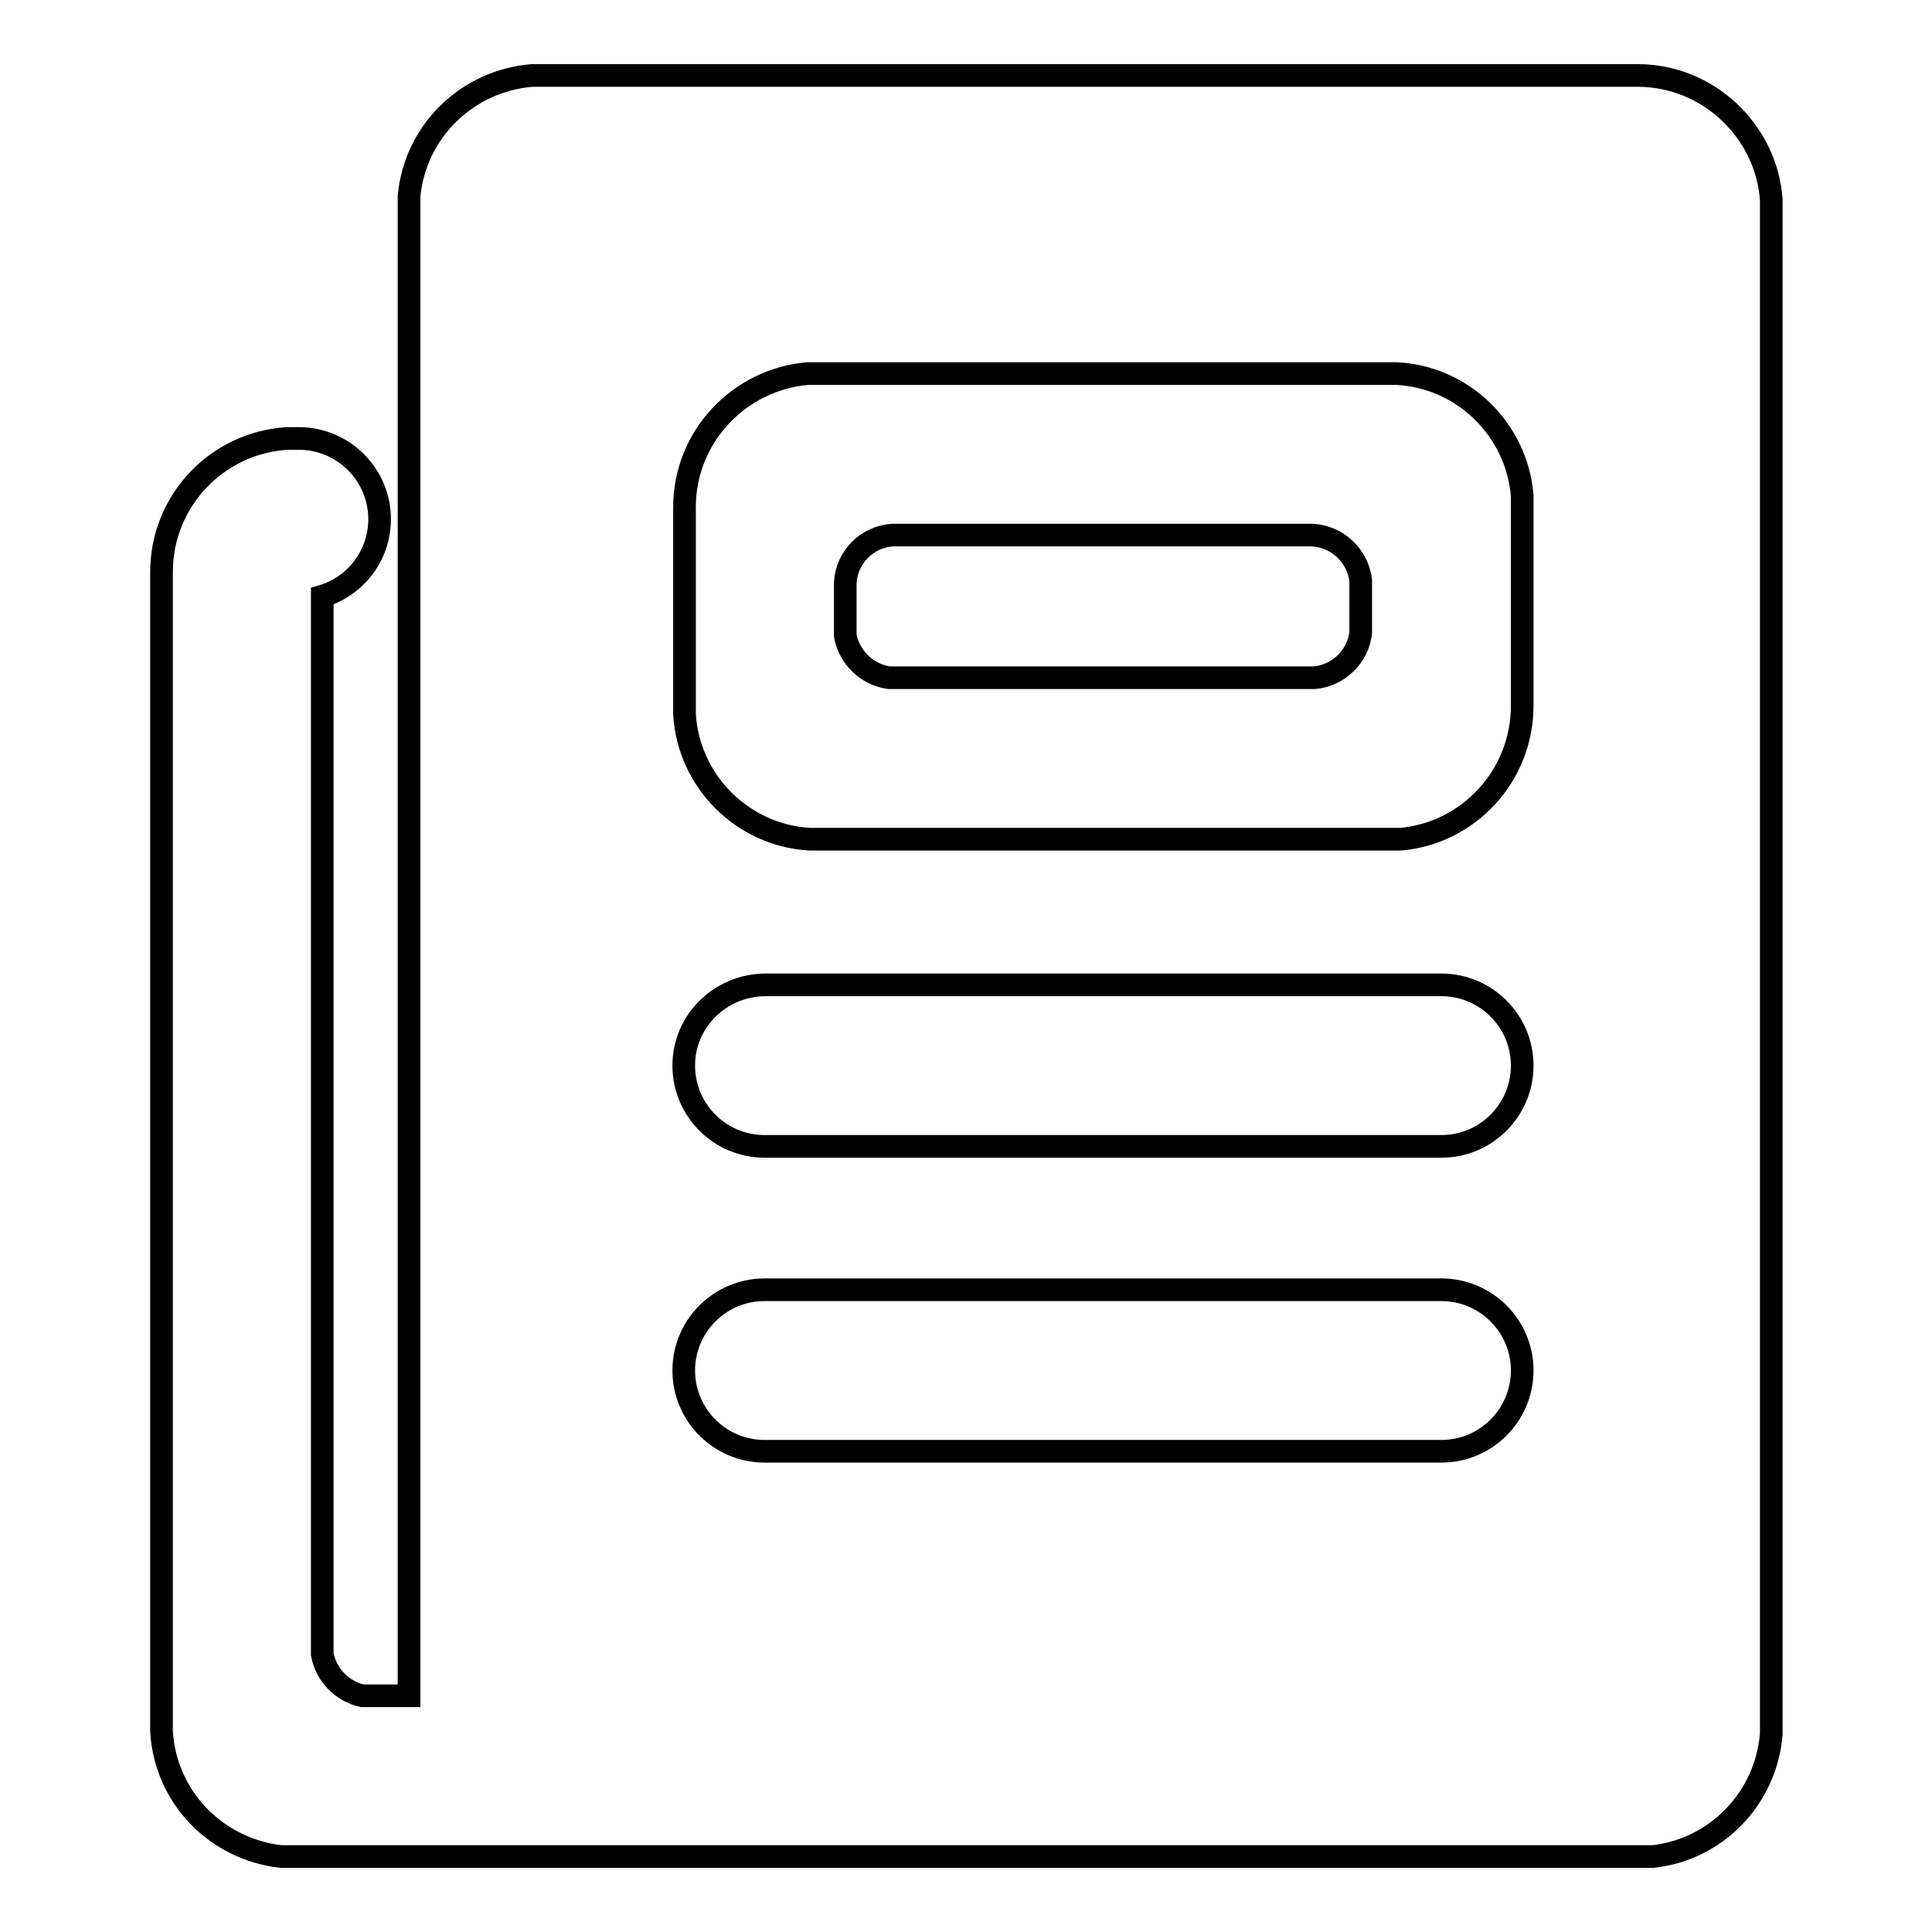
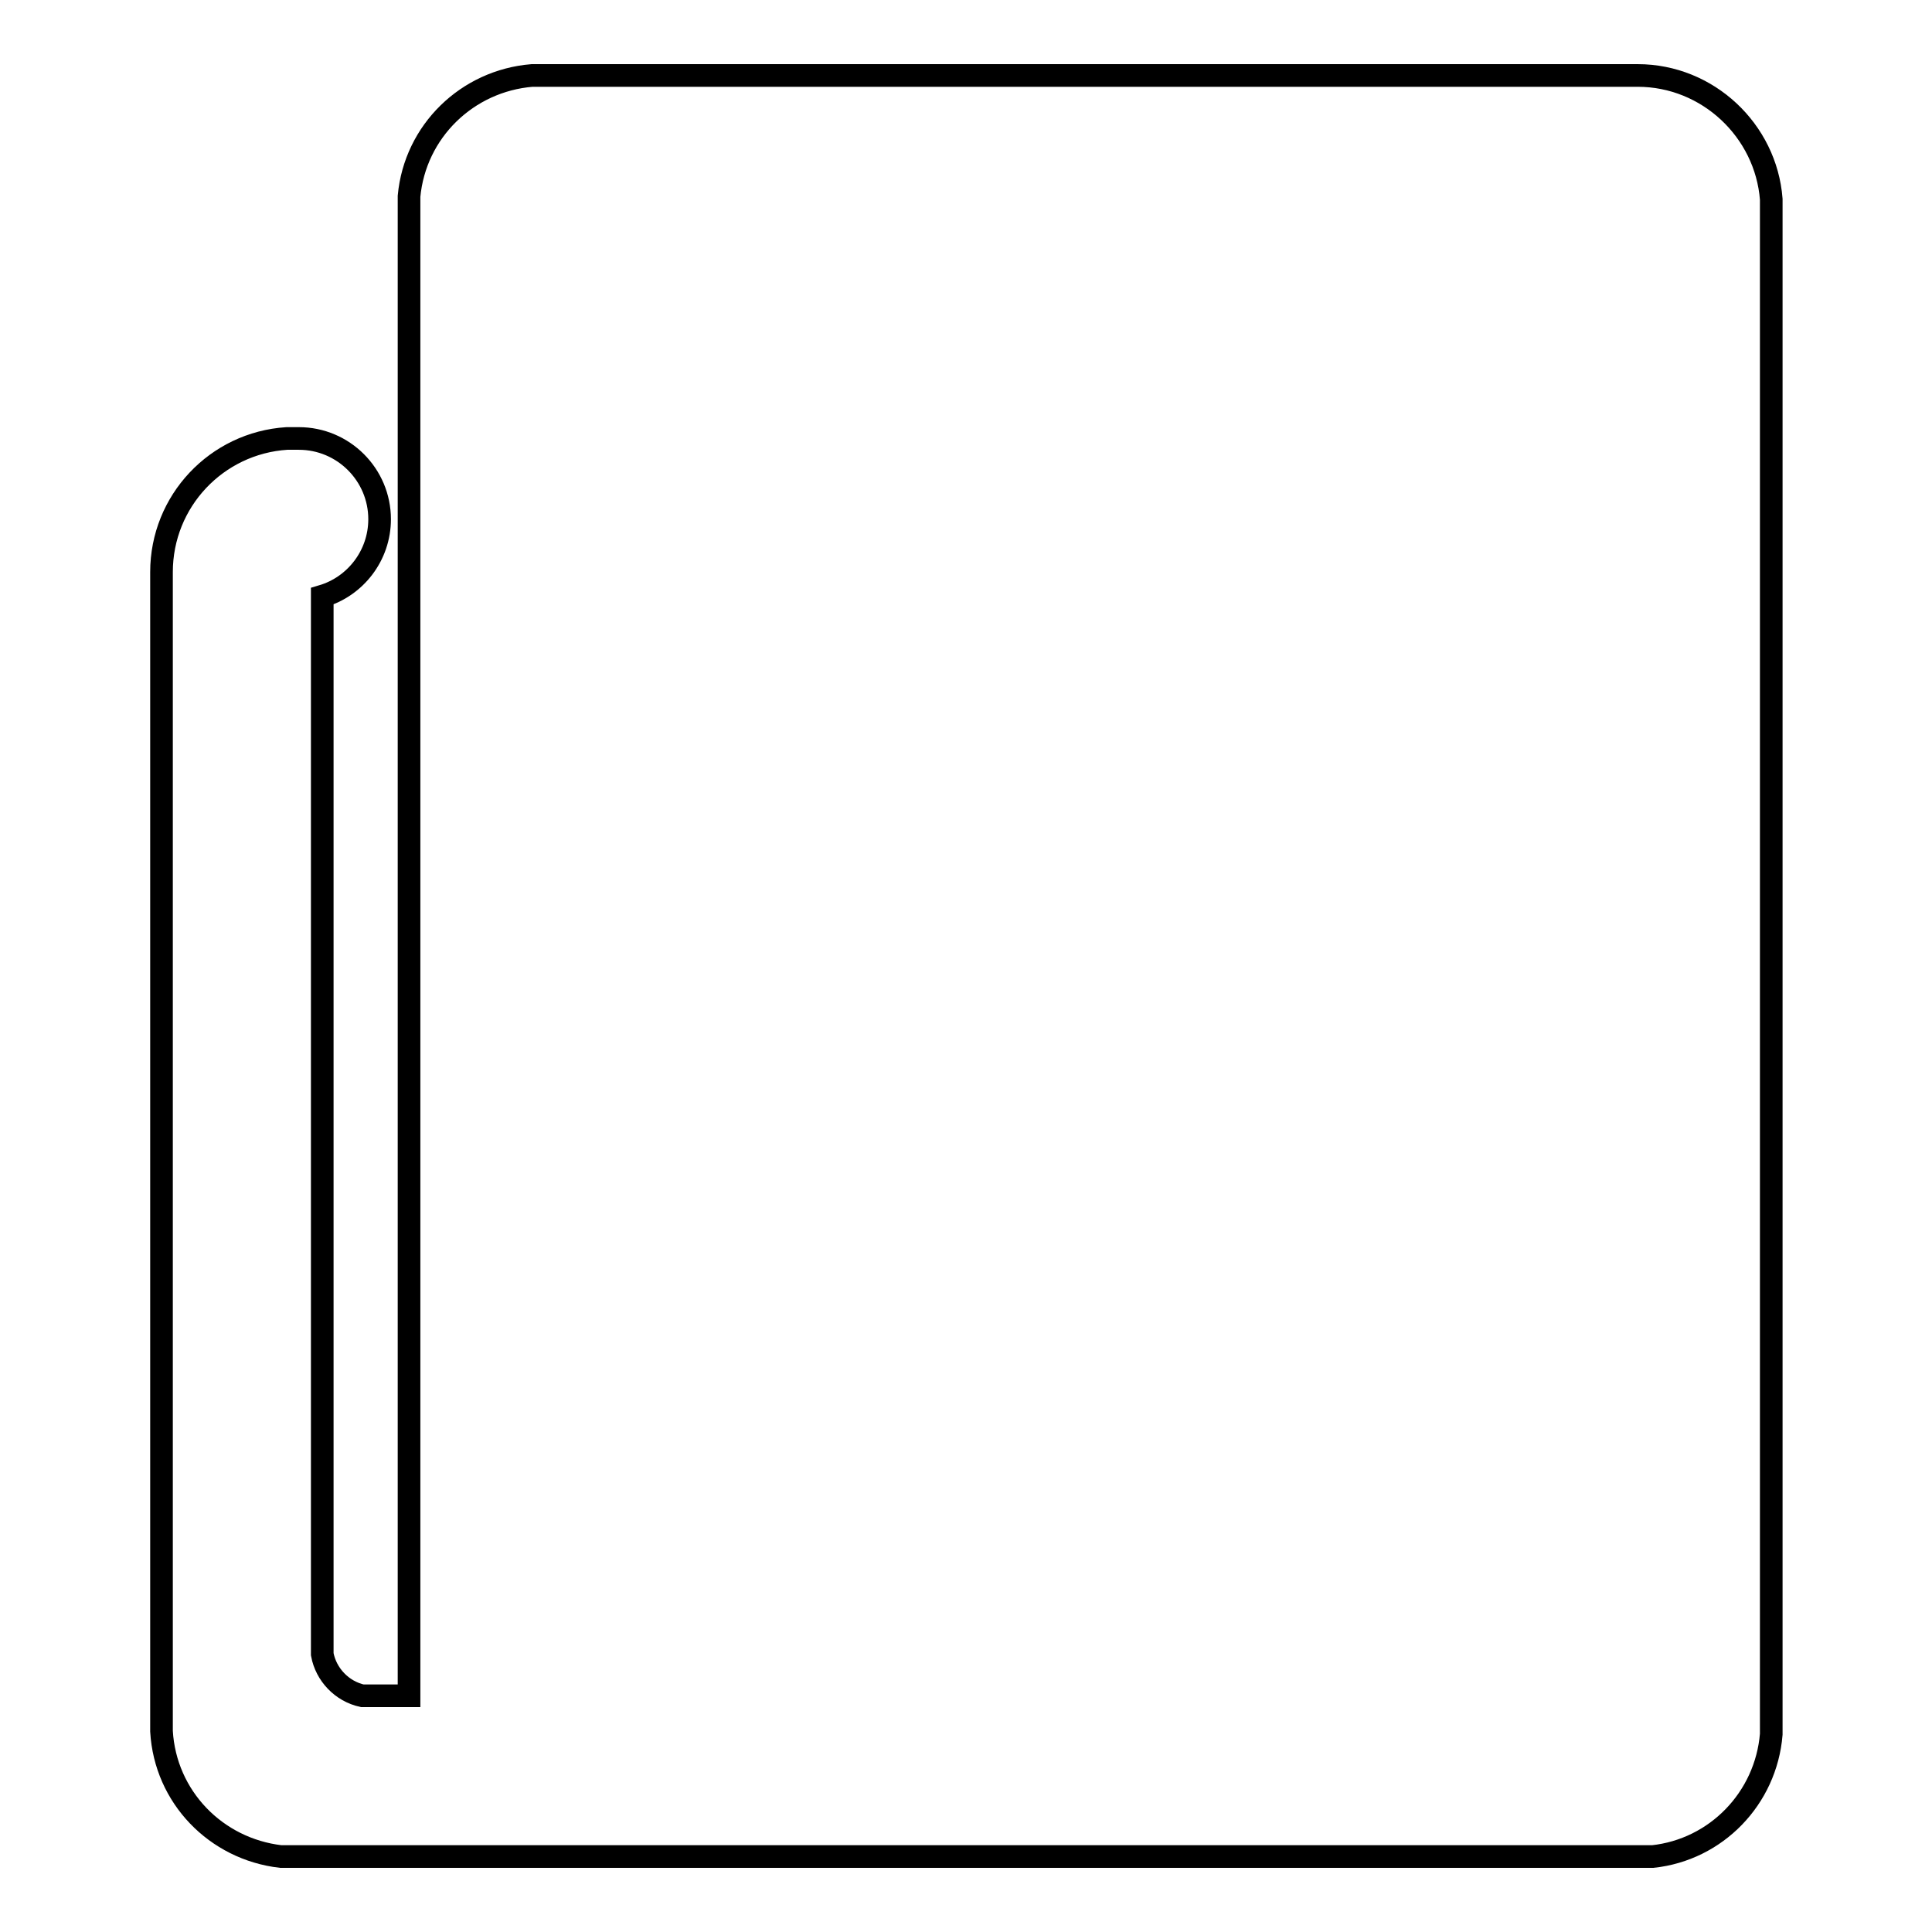
<svg xmlns="http://www.w3.org/2000/svg" version="1.1" x="0px" y="0px" viewBox="0 0 256 256" enable-background="new 0 0 256 256" xml:space="preserve">
  <g>
    <path stroke-width="3" fill-opacity="0" stroke="#000000" d="M217,10h-0.1v0H70.5c-8.6,0.7-15.5,7.4-16.3,16v198.7H48c-2.7-0.6-4.8-2.8-5.3-5.5V79 c4.4-1.3,7.6-5.4,7.6-10.2c0-5.9-4.8-10.7-10.7-10.7H38c-9.3,0.6-16.6,8.3-16.6,17.7v0.1h0v153.5c0.5,8.7,7.2,15.6,15.8,16.6h181.8 c8.4-0.9,15-7.7,15.7-16.2V26.4C234,17.3,226.3,10,217,10z" />
-     <path stroke-width="3" fill-opacity="0" stroke="#000000" d="M90.6,141.2c0,5.9,4.8,10.7,10.7,10.7H191c5.9,0,10.7-4.8,10.7-10.7c0-5.9-4.8-10.7-10.7-10.7h-89.7 C95.4,130.6,90.6,135.3,90.6,141.2z M90.6,181.6c0,5.9,4.8,10.7,10.7,10.7H191c5.9,0,10.7-4.8,10.7-10.7c0-5.9-4.8-10.7-10.7-10.7 h-89.7C95.4,170.9,90.6,175.7,90.6,181.6z M201.7,65.7c-0.7-8.8-7.9-15.8-16.7-16.2h-78c-9.1,0.8-16.3,8.4-16.3,17.7v0.1h0v27.3 c0.5,8.9,7.7,16.1,16.6,16.6h78.3c9-0.8,16.1-8.4,16.1-17.7v-0.1h0L201.7,65.7L201.7,65.7z M174.2,89.8h-56.4 c-2.9-0.4-5.3-2.7-5.8-5.6v-7c0.2-3.4,2.9-6.1,6.3-6.3h55.6c3.3,0.2,6,2.7,6.4,6v6.9C180,86.9,177.4,89.5,174.2,89.8L174.2,89.8z" />
  </g>
</svg>